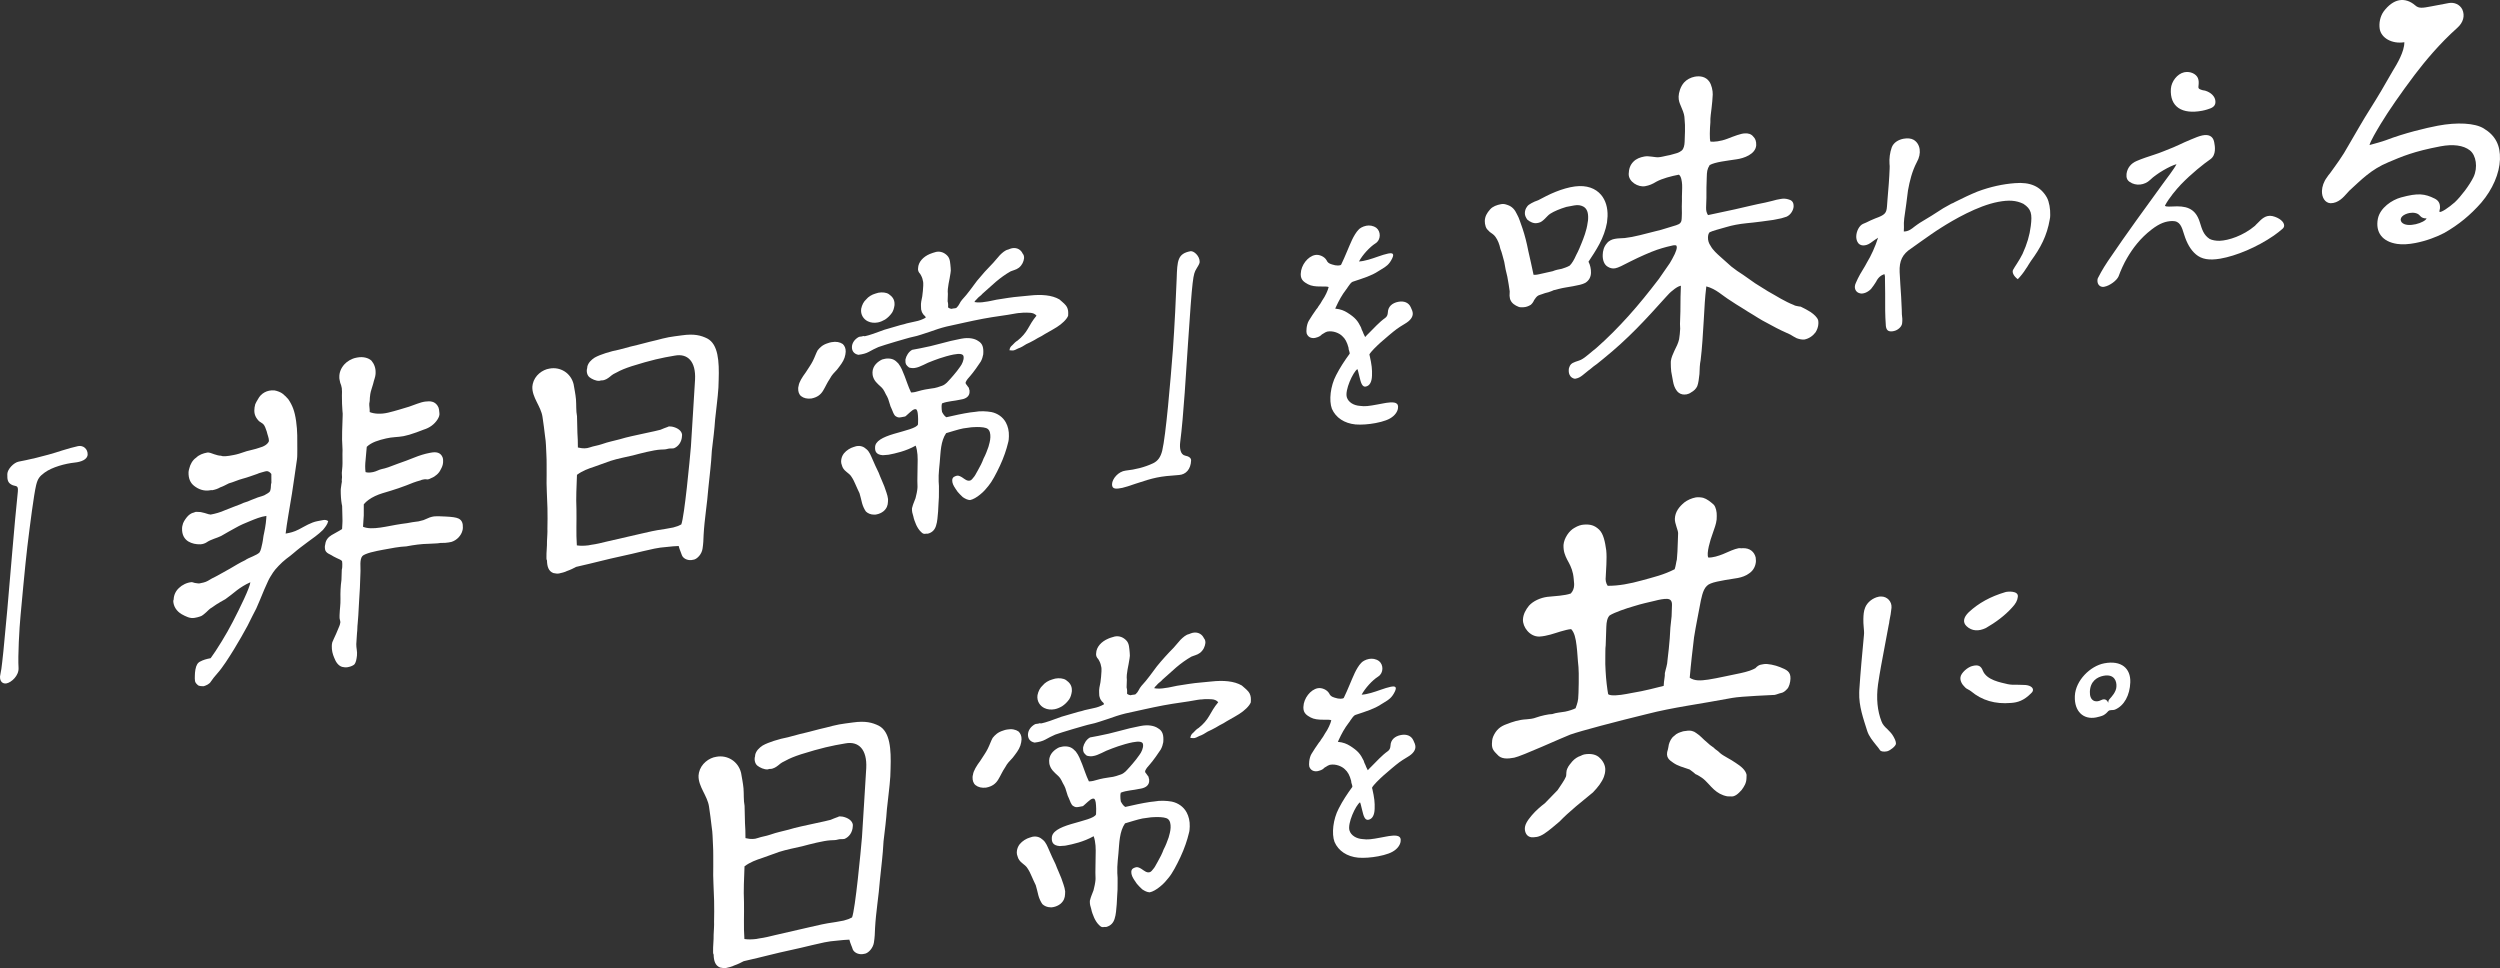
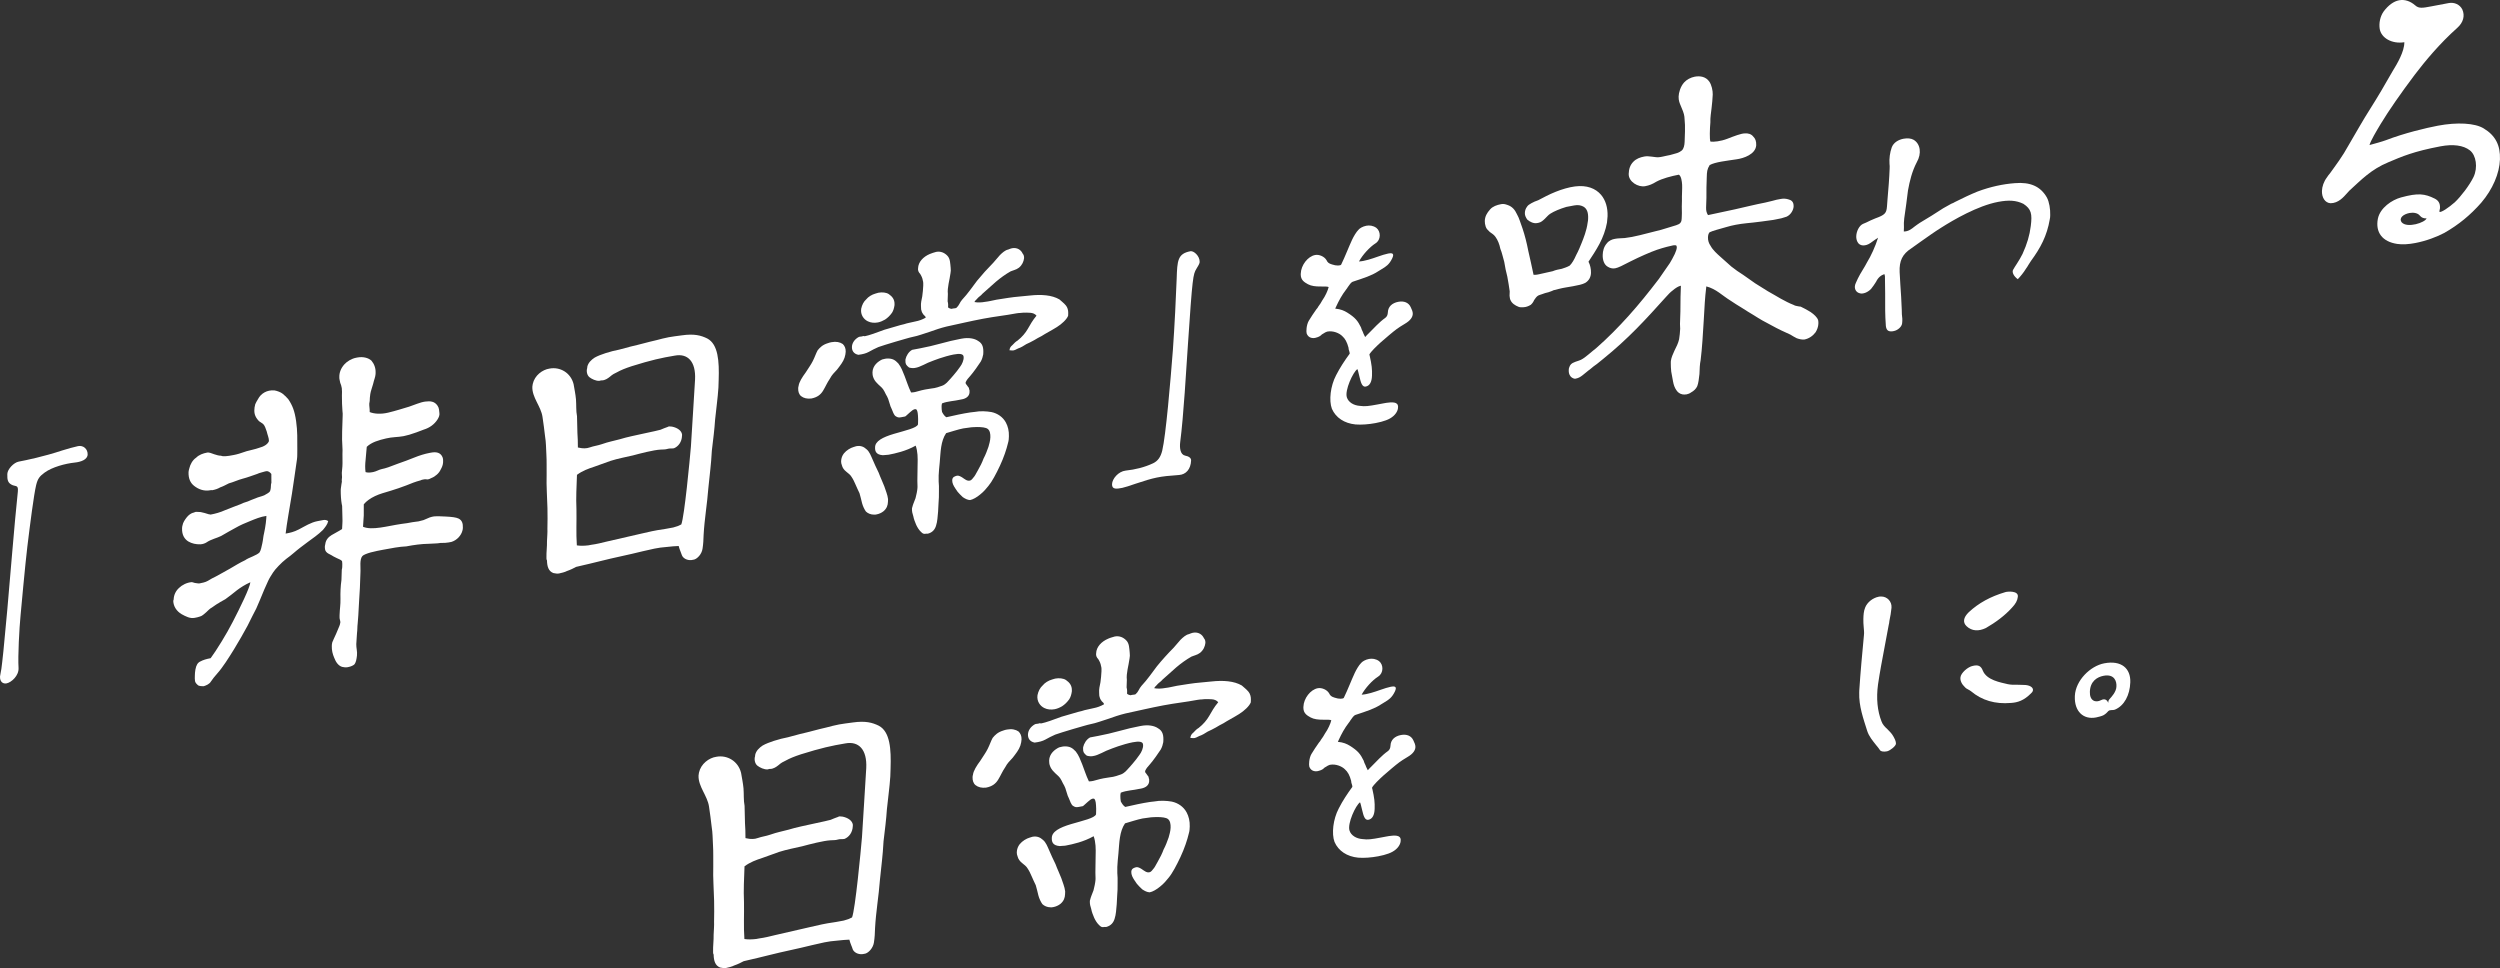
<svg xmlns="http://www.w3.org/2000/svg" id="_レイヤー_2" data-name="レイヤー_2" viewBox="0 0 5286.29 2047.1">
  <rect x="0" y="0" width="5286.29" height="2047.1" fill="#333333" stroke="none" />
  <defs>
    <style>
      .cls-1 {
        fill: #fff;
      }
    </style>
  </defs>
  <g id="_レイヤー_1-2" data-name="レイヤー_1">
    <g>
      <path class="cls-1" d="M.01,1430.63c.1-2.86,2.12-10.04,2.92-16.44,2.4-18.61,4.89-40.07,12.45-124.33,4.7-51.95,15.83-190.21,21.8-244.67.86-8.11,1.67-14.5-1.82-16.68-2.33-1.26-5.3-1.27-8.22-2.42-10.54-4.25-12.1-10.76-11.66-23.89.34-10.28,13.86-24.18,24-26.09,14.92-2.82,52.55-10.49,92.14-23.65,7.8-2.61,27.56-8.04,33.53-9.17,11.34-2.14,20.55,6.33,20.17,17.75-.36,10.85-14.17,15.73-27.26,17.06-20.24,2.12-47.78,9.59-63.58,21.09-10.34,7.63-14.65,12.41-18.09,26.68-4.83,20.2-12.85,82.99-18.57,130.02-4.07,33.11-13.37,134.15-14.33,145.11-2.7,27.74-5.86,86.77-4.29,110.87,1.22,16.79-15.28,31.25-25.43,33.17-7.16,1.35-14.14-3-13.76-14.42Z" />
      <path class="cls-1" d="M419.55,1449.62c-3.65-2.89-6.54-5.92-7.17-9.39-.63-3.46-.51-7.06-.37-11.39.14-4.32.29-8.65,1.19-13.12,1.82-9.65,4.98-14.55,10.3-16.98,6.1-3.3,12.91-5.3,21.95-7.01,11.76-15.83,33.91-51.52,46.74-76.86,15.21-29.37,36.09-71.98,37.23-83.66-11.4,5.02-20.58,11.05-28.26,16.8-8.46,6.61-16.16,13.08-24.59,18.97-4.59,3.02-9.14,4.59-14.51,8.47-4.57,2.29-9.19,6.03-13.78,9.05-4.57,2.3-8.46,6.61-12.32,10.2-3.86,3.59-9.26,8.19-13.03,8.9-3.04,1.29-7.56,2.14-11.33,2.86-9.8,1.85-18.62-2.93-27.45-7.7-11.01-6.51-17.41-16.76-17.78-28.15.02-.72.83-2.31.85-3.03.31-9.37,4.34-18.01,11.29-24.33,6.2-6.18,16.87-11.78,27.37-12.33,2.24.29,5.18,1.89,8.17,2.04,2.99.15,5.2,1.16,8.22.6,4.52-.85,12.06-2.28,17.4-5.44,6.12-4.02,11.45-6.46,16.02-8.75,10.67-5.6,21.36-11.91,31.28-17.37,9.16-5.31,20.63-12.49,31.28-17.37,3.84-2.87,9.92-5.45,15.99-8.03,6.08-2.58,12.18-5.88,14.51-8.47,3.16-4.89,4.13-11.52,5.88-19.01,1.75-7.49,2.01-15.42,3.71-21.47,1.75-7.49,2.74-14.84,3.71-21.47.99-7.35,1.21-13.83,1.26-15.28-12.03,1.56-24.18,6.72-34.05,10.73-10.62,4.15-22.02,9.17-31.18,14.48-9.92,5.45-19.83,10.91-30.52,17.22-9.14,4.59-21.19,6.87-31.16,13.76-3.06,2.01-8.36,3.73-12.86,3.86-8.99.27-17.92-1.63-25.26-5.97-8.07-4.92-13.77-13.87-13.31-27.56.07-2.16.14-4.32.97-6.63.95-5.91,4.88-11.66,8.79-16.7,3.91-5.04,8.5-8.05,12.3-9.48,3.77-.71,6.08-2.58,8.31-2.29,2.99.15,6.73.16,8.97.45,5.96,1.02,11.13,2.91,17.07,4.65,1.51-.28,2.21,1.01,4.47.59,9.04-1.71,19.62-4.42,30.26-9.3,11.37-4.3,23.53-9.46,32.62-12.61,3.82-2.15,9.11-3.87,15.17-5.73,4.57-2.3,9.87-4.01,16.7-6.73,4.57-2.3,12.1-3.72,18.18-6.3,5.35-3.16,10.67-5.6,12.27-8.76,1.65-4.61,1.8-8.93,1.96-13.98.05-1.44.85-3.03.87-3.75.19-5.77-.35-12.11-.13-18.59-2.87-3.75-6.52-6.64-11.04-5.79-.75.14-1.51.28-2.26.43-5.3,1.72-12.08,3-16.65,5.29-9.84,3.29-20.46,7.45-31.04,10.16-9.82,2.57-18.96,7.16-28.78,9.73-6.85,3.44-12.95,6.74-18.25,8.46-5.35,3.16-10.64,4.87-17.43,6.16-.73-.58-1.48-.44-3.74,0-12.81,2.42-24.65-1.79-34.13-9.31-8.02-6.36-12.21-15.6-11.75-29.29.07-2.16.92-5.19,1.77-8.21,1.75-7.49,6.56-16.99,14.21-22.02,6.2-6.18,14.53-9.19,23.57-10.9,3.77-.71,9.67,1.75,14.85,3.64,4.45,1.31,9.63,3.19,14.13,3.06,3.7,1.45,5.95,1.02,9.7,1.03,6-.42,9.02-.99,17.31-2.56,7.54-1.42,13.59-3.28,27.22-8.01,7.56-2.14,18.11-4.14,26.44-7.14,10.57-2.71,18.23-7.74,20.68-13.93l.05-1.44c.17-5.04-3.31-12.98-4.6-19.18-2.04-6.06-4.09-12.12-6.98-15.15-2.16-2.46-5.86-3.91-9.51-6.8-2.16-2.45-5.06-5.49-7.15-10.11-3.5-7.22-3.19-16.58-.64-25.66,1.6-3.17,3.23-7.05,5.59-10.36,6.41-12.67,19.39-20.13,35.07-18.8,5.96,1.02,13.35,3.92,16.99,6.82,5.11,4.05,8.73,7.66,12.33,11.99,8.56,12.7,13.4,24.68,16.43,46.31,3.05,20.91,2.45,38.92,2.5,59.68-.24,7.21.27,14.27-.7,20.9-3.85,25.79-6.88,49.28-10.67,72.91-4.7,28.82-11.13,64.4-13.29,84.14.75-.14,2.26-.43,3.01-.57,5.27-1,14.32-2.7,24.99-8.3,12.95-6.74,25.2-14.79,39.52-17.49,3.77-.71,7.54-1.42,12.06-2.28,3.77-.71,7.49.02,10.41,2.33-1.75,7.49-6.41,12.67-11.1,18.57-4.64,4.46-10.81,9.92-16.18,13.8-12.27,8.76-20.73,15.37-32.25,23.99-9.99,7.62-16.96,14.66-29.23,23.43-9.99,7.62-23.96,22.43-27.92,28.91-3.16,4.89-7.9,12.23-10.32,17.7-2.43,5.47-5.66,12.53-8.09,18-7.33,17.86-12.22,29.52-17.07,40.46-4.79,8.78-9.62,19-18.44,36.42-7.19,13.53-18.32,32.82-28.62,49.8-11.08,17.85-23.73,38.14-35.4,51.09-4.67,5.18-10.13,11.94-13.29,16.83-3.18,5.61-10.01,8.34-15.31,10.05-3.74,0-7.49-.02-11.18-1.47ZM734.57,1410.87c-3.77.71-7.49-.02-11.21-.75-7.42-2.18-13.16-9.69-16.59-19.06-3.48-7.94-5.45-16.16-5.16-24.8.07-2.16.19-5.77,1.02-8.07,1.6-3.17,4.08-10.08,8.09-18,3.28-8.5,7.29-16.41,8.16-20.16.07-2.16.85-3.02.9-4.47.05-1.44-.68-2.02-.63-3.46-.68-2.02-1.36-4.04-1.12-11.25.5-15.13,2.23-21.9,1.91-34.73-.32-12.83.11-25.8,2.07-39.78.26-7.93.5-15.13.72-21.62.83-2.3.92-5.19.97-6.63.14-4.32.26-7.93-.37-11.39-1.41-2.6-6.59-4.48-11.01-6.51-5.15-2.61-9.58-4.63-11.77-6.37-3.67-2.17-8.12-3.48-10.99-7.23-2.16-2.46-2.77-6.64-2.61-11.68.05-1.44.85-3.02.9-4.47,1.04-8.79,6.48-14.83,13.36-18.99,6.88-4.16,14.48-7.75,22.14-12.78.26-7.93,1.26-15.28.77-23.06-.44-9.23-.18-17.15-.64-25.66-1.31-5.48-2.51-14.56-2.88-25.95.14-4.32-.46-8.5.43-12.97.92-5.19,1.07-9.51,1.92-12.54-.63-3.46.22-6.49.31-9.37.1-2.88-.56-5.62-.44-9.23.14-4.32,1.07-9.51,1.21-13.84.07-2.16.12-3.6.22-6.48.24-7.21-.3-13.55-.11-19.32.19-5.77.38-11.53-.18-17.15-.54-6.34-.88-18.45-.47-30.7.38-11.53.91-27.38,1.1-33.15.1-2.88.22-6.49-.42-9.95-.61-4.18-1.37-26.24-1.15-32.72.19-5.77.36-10.81-.23-15.71-.61-4.18-1.97-8.22-3.36-11.54-.61-4.18-2-7.5-1.88-11.1-.39-10.67,3.66-20.02,10.66-27.79,5.44-6.04,14.63-12.07,25.18-14.07.75-.14,1.51-.28,2.26-.43,12.06-2.28,23.19.63,29.73,6.56,5.76,6.79,9.22,15.44,8.88,25.53-.02.72-.07,2.16-.1,2.88-.19,5.77-3.42,12.82-5.19,21.03-1.72,6.77-4.98,14.55-5.95,21.18-.95,5.91-1.09,10.23-1.23,14.55-.07,2.16-.9,4.47-.95,5.91-.19,5.77,1.15,10.53.91,17.73,9.6,3.91,23.8,4.81,38.89,1.24,15.09-3.57,31.74-8.86,44.6-12.72,10.6-3.43,23.53-9.46,34.05-10.73,10.53-1.27,19.49-.82,25.92,8.71,3.58,5.05,3.38,10.82,3.97,15.72.61,4.18-1.04,8.79-4.2,13.68-6.32,9.79-16.3,17.4-29.16,21.26-5.3,1.72-9.87,4.01-15.17,5.73-5.3,1.72-9.84,3.29-15.14,5.01-3.77.71-8.31,2.29-12.08,3-12.06,2.28-24.02,1.67-36.85,4.81-15.85,3.71-30.97,8-41.03,17.78-1.02,8.07-1.33,17.44-2.4,26.95-1.07,9.51-1.35,18.16-.13,26.52,4.45,1.31,8.94,1.17,14.22.18l2.26-.43c6.03-1.14,12.15-5.16,18.18-6.3,7.54-1.42,16.62-4.57,34.08-11.45,12.13-4.44,22.73-7.87,34.88-13.03,9.87-4.01,21.22-7.59,31.01-9.44,1.51-.28,3.01-.57,3.77-.71,11.3-2.14,20.23-.24,24.39,9.71,1.39,3.32,1.24,7.64,1.15,10.52-.19,5.77-2.62,11.24-5,15.27-3.25,7.78-11.73,15.11-19.32,17.97-3.04,1.29-6.88,4.16-11.33,2.86-1.48-.44-4.5.13-6.76.56-1.51.29-3.77.71-5.3,1.72-10.57,2.71-20.44,6.73-30.31,10.74-10.62,4.15-21.22,7.59-32.57,11.17-12.1,3.72-23.43,6.57-33.32,11.31-9.89,4.73-18.33,10.62-23.79,17.38-.29,8.65.23,15.71-.04,23.64-.24,7.21-1.23,14.55-1.55,23.92,9.6,3.92,21.59,3.8,36.63,1.67,13.54-1.84,29.39-5.55,45.19-7.82,7.51-.7,15.05-2.13,22.58-3.55,5.27-1,9.02-.99,12.79-1.7s6.81-2,10.57-2.71c3.04-1.29,6.08-2.58,9.11-3.87,3.04-1.29,5.32-2.44,8.34-3.01,8.31-2.28,20.25-.96,29.97-.65,11.96.6,21.66,1.64,26.81,4.24,7.37,3.62,9.39,10.4,9.1,19.05-.07,2.16-.14,4.32-.97,6.63-2.57,9.8-11.15,20.01-23.25,23.73-2.26.43-3.77.71-6.03,1.14-4.52.85-10.52,1.27-16.51.97-8.29,1.57-17.26,1.11-24.77,1.82-16.48.25-31.53,2.38-48.1,5.51-14.25.54-31.58,3.82-49.66,7.23-6.78,1.28-16.58,3.13-25.64,5.56-7.56,2.14-15.14,5.01-17.47,7.6-3.11,3.45-4.06,9.36-4.27,15.85-.17,5.04.39,10.67.22,15.71-.05,1.44-.12,3.6-.17,5.04-.84,25.22-1.32,39.64-2.58,54.91-1.26,15.27-.82,24.5-3.19,50.73-1.02,8.07-.46,13.69-1.43,20.32-.24,7.21-1.23,14.56-1.55,23.92-.24,7.21,2.46,16,1.44,24.07-1.02,8.07-1.99,14.7-5.87,19.01-2.31,1.87-6.88,4.16-12.15,5.16-.75.14-1.51.28-2.26.43Z" />
      <path class="cls-1" d="M1441.83,1173.88c-1.82-6.11-3.75-8.97-4.96-13.26l-1.82-6.11c-8.11.24-15.56,1-23.69,1.89-21.65,1.51-33.92,5.12-52.28,9.23-30.63,7.72-60.52,13.37-89.11,20.71l-23.14,5.66c-9.53,2.45-19.04,4.24-28.57,6.69-5.5,2.98-11.68,6.08-19.87,8.92-2.76,1.81-12.29,4.26-16.37,5.03-3.4.64-7.43.11-12.12-.94-9.99-3.92-13.04-13.67-13.29-26.54-1.27-2.34-1.21-4.29-1.12-6.89-.33-10.27,1.44-22.87,1.12-33.78.3-9.1,1.29-18.32.89-26.63.48-14.29.27-28.46.09-43.27-.56-23.78-2.5-46.65-1.74-69.39-.18-14.81.34-30.4-.54-44.44-.86-14.69-.54-24.43-2.78-38.21-1.61-12.61-3.15-27.17-5.39-40.94-3.3-22.62-22.26-40.98-21.5-63.72.06-1.95.81-4.03.87-5.98,3.98-18.18,20.59-30.36,35.51-32.53,22.42-4.24,44.93,8.94,50.88,32.99,1.69,10.01,4.02,21.19,5.01,31.98.95,12.09-.12,23.91,2.18,35.74.31,10.92.6,22.48.85,35.34.97,11.44.75,17.93,1,30.8,4.69,1.05,10.06,1.97,14.79,1.72,3.37,0,6.77-.63,10.87-2.05,7.51-2.71,16.32-3.73,24.52-6.57,16.39-5.68,22.48-6.18,38.15-10.44,16.37-5.03,33.35-8.24,51.03-12.22,3.4-.64,19.04-4.24,23.12-5.01,4.08-.77,8.17-2.19,12.25-2.96,4.8-2.2,8.9-3.62,12.31-4.91,2.72-.51,4.82-2.85,7.49-2.06,1.34.39,3.38,0,4.71.4,11.4,2.37,19.97,8.49,21.04,16.68l-.09,2.6c-.46,13.64-8.19,22.85-17.08,26.47-4.75.9-9.44-.15-13.54,1.27-4.78,1.55-9.49,1.15-14.9,1.52-14.88.87-42.12,7.96-58.46,12.34-15.65,3.6-31.95,6.68-46.96,11.45l-34.16,12.26c-13.65,4.52-25.26,8.65-37.03,17.32-.87,25.98-2.26,47.55-1.09,73.15.51,25.08-1.01,50.54.84,76.02,7.39,1.19,15.49.95,24.3-.07,2.04-.38,4.08-.77,6.11-1.16,10.85-1.4,22.42-4.24,32.63-6.81,51.01-11.57,102.72-23.93,107.46-24.17,12.21-1.66,22.39-3.59,33.26-5.64,8.85-2.32,10.91-3.35,17.09-6.46,6.63-16.75,18.09-137.69,20.33-164.58,3.11-52.88,5.51-84.32,8.77-141.74,1.96-38.46-15.69-55.78-42.86-50.65-27.83,4.61-49.59,9.37-91.2,22.39-13.65,4.52-22.55,8.13-31.48,13.05-4.8,2.2-8.92,4.27-14.48,9.19-4.16,3.37-10.38,7.77-17.13,7.76-1.34-.39-3.4.64-4.75.9-7.45.76-16.74-3.94-21.35-7.59-5.26-4.17-7-12.88-4.74-19.76l.06-1.95c1.64-8.7,8.61-15.18,15.51-19.71,6.88-3.88,14.39-6.59,23.27-9.56,9.55-3.1,19.76-5.67,28.59-7.34,8.85-2.32,14.99-4.12,24.52-6.57,19.04-4.24,36.09-9.4,54.45-13.51,8.85-2.32,17.02-4.51,25.86-6.18,6.11-1.15,17.64-2.69,28.49-4.09,25.77-3.58,39.82.22,53.1,6.75,23.21,12.4,25.4,48.14,24.08,87.76-.17,5.2-.37,11.04-.54,16.24-1.44,22.87-4.89,45.47-6.96,67.16-1.37,20.92-4.12,42.74-6.92,65.86-1.76,32.61-4.25,46.64-7.35,78.85-2.46,33.39-8.28,66.12-10.06,99.38-.35,10.39-.63,18.84-2.33,29.49-1.73,11.3-10.82,20.76-17.63,22.7l-5.43,1.03c-9.49,1.15-18.1-3.68-20.58-10.31Z" />
      <path class="cls-1" d="M1694,837.68c-4.6-3.65-6.42-9.76-6.21-16.26.06-1.95.11-3.25.85-5.33.94-7.92,7.36-18.17,15.13-28.68,6.42-10.25,10.64-15.57,14.98-24.13,4.33-8.57,6.61-16.1,10.2-22.58,4.93-6.09,10.51-11.67,21.43-15.02,2.74-1.16,5.46-1.68,8.17-2.19,9.51-1.8,17.55-.09,23.49,3.95,3.92,3.78,6.45,9.11,6.21,16.26-.13,3.9-.94,7.92-2.45,12.73-3,8.96-9.33,16.61-15.68,24.91-7.01,7.78-10.47,10.37-15.51,19.71-5.67,8.17-9.35,17.26-14.34,25.3-4.99,8.04-11.94,13.88-24.84,16.31-8.81,1.02-16.17-.82-21.43-4.99ZM1847.65,1088.17c-6.75-.02-12.73-2.76-16.66-6.54-3.22-4.56-6.38-11.06-8.18-17.82-1.78-7.41-3.56-14.82-5.38-20.93-2.52-5.33-5.68-11.84-8.18-17.82-2.5-5.98-5.66-12.49-8.88-17.04-1.91-3.51-6.51-7.16-11.11-10.81-4.6-3.65-7.83-8.21-9.01-13.15-1.25-2.99-1.82-6.11-1.73-8.71.22-6.5,2.43-12.08,5.95-16.62,5.63-6.87,13.89-11.66,20.7-13.59,1.36-.26,4.1-1.42,5.46-1.68,9.51-1.8,16.15,1.47,21.39,6.29,6.58,5.21,9.65,14.32,13.42,22.64,3.14,7.15,7.52,17.3,12.59,27.32,3.71,10.27,8.77,20.29,11.87,28.74,2.44,7.93,6.84,17.43,7.88,26.92-.07,1.95-.13,3.9-.2,5.85-.24,7.14-2.49,14.03-9.44,19.86-4.16,3.37-9.64,5.7-14.39,6.59-2.72.51-4.08.77-6.09.5ZM2134.62,740.88c.15-4.55,2.3-8.18,5.76-10.77,4.21-4.67,7.69-7.91,11.13-9.85,9.71-7.64,16.74-16.07,21.75-24.77s10.05-18.04,18.48-28.02c-3.25-3.91-7.91-5.61-12.62-6.01-5.39-.27-10.1-.67-15.51-.3-5.41.38-6.09.51-6.77.63-.68.13-1.34-.39-7.45.76-25.81,4.88-44.09,6.39-70.58,11.4-25.81,4.88-52.35,11.18-77.5,16.58-12.25,2.96-24.54,7.22-36.15,11.35-11.59,3.48-23.22,8.26-35.45,10.57-6.11,1.15-21.8,6.06-36.11,10.05-15.69,4.9-30,8.9-36.15,11.35-7.54,3.36-13.71,6.46-20.59,10.35-5.5,2.98-12.31,4.91-21.8,6.06-10.06-1.97-13.88-9-13.61-16.79.26-7.79,5.25-15.84,14.19-20.76,2.06-1.03,4.08-.77,6.79-1.28,1.36-.26,3.42-1.29,4.08-.77.66.52,2.02.27,3.38,0,6.79-1.28,23.86-7.09,40.27-13.42,16.34-4.38,33.41-10.18,41.57-11.72,7.51-2.71,16.32-3.73,23.82-5.79,8.15-1.54,14.99-4.12,21.87-8,.07-1.95-1.89-4.16-4.52-6.25-1.95-2.21-3.86-5.73-4.43-8.85-1.27-2.34-.49-5.72-1.03-9.49-.48-5.72,1.11-13.12,2.71-20.52.92-7.27,1.86-15.2,2.09-22.34.13-3.9.26-7.8-.97-11.44-.53-4.42-3.05-9.75-5.62-13.79-3.27-3.26-5.15-7.42-4.32-12.09.43-12.99,10.93-24.01,24.62-29.83,4.8-2.2,8.87-2.97,13.65-4.52,9.51-1.8,17.49,1.86,23.36,7.85,6.53,6.51,6.21,16.26,7.24,25.75.55,3.77.4,8.32-.39,11.69-1.83,14.55-7.09,30.39-5.5,43.64-.17,5.2-.37,11.04-.52,15.59.59,2.47,1.19,4.94,1.1,7.54-.06,1.95-.13,3.9-.17,5.2,1.29,1.69,3.97,2.48,6.64,3.26,2.72-.51,3.4-.64,4.76-.9,2.04-.39,3.38,0,6.11-1.16,2.78-2.46,4.91-5.45,6.35-8.3,1.44-2.86,3.59-6.49,5.69-8.82,12.6-13.35,21.84-27.37,31.71-40.21,10.56-12.97,21.77-25.41,34.34-38.12,4.23-5.32,9.81-10.89,14.04-16.21,4.88-4.8,11.15-10.5,17.26-11.65,2.74-1.16,6.16-2.45,8.19-2.84,11.55-2.18,19.44,4.07,22.58,11.23,2.61,2.74,3.16,6.51,3.05,9.75-.92,7.27-3.85,14.28-10.79,20.11-3.46,2.59-6.2,3.75-10.3,5.17-2.74,1.16-5.46,1.68-7.51,2.71-10.32,5.82-21.38,13.72-31.11,22.02-9.75,8.94-20.17,18.01-28.52,25.4-2.83,3.76-6.94,5.83-9.75,8.94-2.12,2.98-5.56,4.93-7.03,8.43,6.71,1.32,14.81,1.07,22.96-.47,6.77-.63,16.3-3.08,23.77-4.49,18.32-2.81,31.22-5.25,49.5-6.77,6.77-.63,13.54-1.27,20.99-2.03,24.39-2.67,46.61-1.06,62.5,8.21,3.27,3.26,9.21,7.3,13.75,12.9,3.25,3.91,5.07,10.02,4.87,15.86-.07,1.95-.13,3.9-.2,5.85-2.96,7.66-13.4,17.38-23.74,23.85-11.72,7.38-24.08,13.59-32.36,19.02-4.8,2.2-11,5.95-15.82,8.8-5.5,2.97-11,5.95-16.48,8.28-5.52,3.62-11.72,7.38-17.18,9.05-4.8,2.2-8.26,4.79-12.97,4.39-2.02-.27-4.03-.53-5.39-.27ZM1834.95,679.36c-8.64-4.18-15.74-13.81-13.97-26.41,1.62-8.05,5.23-15.19,10.79-20.11,4.23-5.32,11.81-9.98,19.3-12.04,2.04-.38,4.1-1.42,6.14-1.8,8.15-1.54,16.9-.61,22.18,2.91,7.25,5.08,12.45,11.2,12.1,21.6l-.06,1.95c-.87,5.97-2.41,11.43-5.25,15.84-4.25,5.97-9.13,10.76-14.65,14.39-4.82,2.85-10.3,5.17-15.05,6.07-7.47,1.41-14.88.87-21.52-2.39ZM1959.03,1128.46c-6.79,1.28-8.09-.41-12.01-4.19-3.92-3.78-7.12-8.98-9.65-14.32-2.5-5.98-5-11.97-6.14-18.21-1.84-5.46-3.03-10.4-2.86-15.6.04-1.3.09-2.6.81-4.03.81-4.03,3.74-11.04,6.7-18.7,1.51-4.8,3.96-17.53,4.09-21.43.04-1.3.06-1.95.11-3.25-.84-15.33.36-31.05.18-45.87.5-14.94.27-28.46-4.05-40.55-20.64,11.65-43.08,16.53-57.34,19.22-4.08.77-8.79.37-12.18,1.01-14.81-1.08-16.57-9.13-16.33-16.28-.22-13.51,16.25-21.79,39.43-28.75,24.54-7.22,48.34-12.36,51.29-20.02.02-.65.09-2.6.17-5.2.11-3.25.28-8.44-.22-13.51-.4-8.32-2.26-13.13-4.28-13.39-.68.13-1.34-.39-2.02-.26-3.4.64-6.86,3.23-10.34,6.47-4.16,3.37-8.37,8.04-10.43,9.07-3.4.64-6.11,1.16-8.83,1.67-5.43,1.03-7.43.11-11.4-2.37-3.31-1.96-6.4-10.41-8.27-15.22-1.91-3.51-3.14-7.15-4.34-11.44-1.21-4.29-1.82-6.11-3.05-9.75-1.23-3.64-3.16-6.5-5.07-10.02-1.89-4.16-3.79-7.67-5.72-10.54-3.22-4.55-8.51-8.08-12.41-12.5-4.58-4.3-7.13-8.98-8.35-12.62-1.25-2.99-1.78-7.41-1.67-10.66.48-14.29,11.56-22.84,20.48-27.11,2.72-.51,6.81-1.93,10.87-2.05,10.8-.1,16.11,2.77,23.28,10.45,6.47,8.46,8.93,15.74,13.29,26.54,4.37,10.79,7.37,21.85,13.69,34.85,2.02.27,6.77-.63,8.81-1.02,4.76-.9,10.23-3.22,21.1-5.28,6.79-1.28,16.96-2.56,19.68-3.07,2.72-.51,10.21-2.57,12.27-3.61,4.78-1.55,7.49-2.06,13.76-7.76,5.58-5.57,10.51-11.67,14.02-15.56,4.91-5.45,9.86-12.19,14.11-18.16,4.23-5.32,7.9-14.4,7.42-20.12.26-7.79-9.19-7.95-21.41-5.64-8.83,1.67-21.78,5.41-29.98,8.24-6.83,2.58-16.39,5.68-23.92,9.04-6.86,3.23-12.36,6.21-19.19,8.79-2.74,1.16-5.46,1.68-8.85,2.32-3.4.64-8.11.24-12.12-.94-5.92-4.69-7.85-7.55-7.63-14.05.02-.65.06-1.95.11-3.25,1.6-7.4,6.61-16.1,14.17-20.11,2.04-.38,4.08-.77,6.79-1.28,3.4-.64,6.79-1.28,10.19-1.93,14.26-2.69,28.55-6.04,43.54-10.16,14.31-3.99,27.92-7.21,40.82-9.65,1.36-.26,2.72-.51,3.4-.64,14.26-2.69,27.02-.59,34.93,5.02,9.27,5.35,11.69,13.93,10.53,28.35-.83,4.67-2.36,10.13-5.23,15.19-3.57,5.84-16.32,23.74-21.92,29.96-4.21,4.67-7.71,8.56-9.9,13.49-.74,2.08.53,4.42,1.84,5.46,1.29,1.69,1.93,2.86,3.22,4.55,1.97,1.56,1.91,3.51,2.5,5.98.66.52.59,2.47.55,3.77-.04,1.3-.09,2.6-.11,3.25-1.66,9.35-10.56,12.97-20.72,14.24-10.21,2.57-25.75,2.93-37.38,7.71-.74,2.08-.83,4.68-.9,6.62-.13,3.9.4,8.32.97,11.44,2.54,4.68,5.11,8.72,9.08,11.2,17-3.86,34.69-7.84,50.29-10.14,3.4-.64,6.09-.51,8.81-1.02,12.91-2.44,25.7-1.63,36.44.22,12.73,2.76,23.96,10.32,30.31,22.03,4.45,8.2,6.82,18.08,6.46,29.12-.15,4.55-.3,9.1-1.81,13.9-3.15,13.51-9.15,31.42-17.14,48.42-7.99,17-16.64,33.48-24.37,42.69-4.23,5.32-9.86,12.19-17.48,18.15-6.94,5.83-15.2,10.62-21.32,11.77-5.39-.27-10.04-2.62-15.32-6.14-3.92-3.78-8.5-8.08-11.09-11.46-2.56-4.03-7.1-9.63-9.6-15.61-1.25-2.99-1.82-6.11-1.73-8.71.09-2.6.85-5.33,3.61-7.14,2.06-1.04,4.12-2.07,6.16-2.46,4.08-.77,8.04,1.71,11.35,3.67,5.28,3.52,10.52,8.34,16.66,6.54,2.72-.51,5.54-4.28,9.07-8.81,2.83-3.76,5.04-9.34,7.16-12.33,5.01-8.7,9.35-17.26,12.33-25.57,4.31-7.92,7.29-16.22,10.27-24.53,1.53-5.45,3.81-12.98,4.04-20.13.24-7.15-.88-14.04-5.48-17.69-3.95-3.13-12.69-4.06-22.81-4.08-5.41.38-10.8.1-16.92,1.26-4.08.77-8.81,1.02-12.21,1.66-4.08.77-13.61,3.22-18.38,4.76-4.78,1.55-10.23,3.22-17.73,5.28-5.67,8.17-8.71,18.43-10.42,29.08-1.71,10.65-2.07,21.69-3.12,32.87-.9,6.62-2.14,23.64-2.27,27.54-.32,9.74.14,16.11.6,22.48-.22,6.5.22,13.51-.12,23.91-.24,7.15-1.24,17.02-1.67,30.01-1.03,10.52-1.37,20.92-4.37,29.88-2.28,7.53-7.23,14.28-17.44,16.85-.68.13-2.02-.26-2.7-.14Z" />
      <path class="cls-1" d="M2351.42,1023.79c.38-11.42,13.35-26.92,28.84-28.71,20.24-2.12,39.98-6.99,58.06-15.51,9.65-4.66,15.84-12.64,19.29-26.91,7.57-31.5,17.29-145.1,22.52-213.03,3.28-44.87,6.92-118.74,7.97-150.15,1.27-38.25,1.77-53.1,29.23-58.28,6.57-1.24,19.84,9.87,19.4,23-.1,2.86-3.25,8.56-7,14.37-6.91,11.52-8.27,16.88-17.75,158.8-3.5,51.72-9.24,152.66-16.4,207.34-1.61,12.79.3,26.61,10.32,28.69,7.66,1.39,12.89,4.94,12.71,10.08-.63,18.84-11.08,29.89-25.35,30.89-42.81,2.98-52.38,5.36-92.57,18.62-10.21,3.63-22.8,7.71-27.58,8.61-11.34,2.14-22.09,4.17-21.69-7.82Z" />
      <path class="cls-1" d="M2908.43,894.63c-13.73,2.59-29.79,3.93-42.21,2.87-23.65-2.34-41.64-14.26-49.91-33.12-6.54-17.49-3.14-48.2,8.89-70.89,8.26-16.31,18.25-31.25,28.81-45.72.06-1.71-.46-3.88-2.08-8.68.04-1.14-.52-2.17-.46-3.88-3.16-11.88-7.08-19.09-13.41-24.7-5.74-5.72-18.59-11.81-31.72-9.33-3,1.14-5.41,2.16-7.24,3.64l-4.24,2.5-1.23,1.37c-.6.11-1.21.8-1.83,1.48-3.64,2.39-8.43,3.86-10.82,4.31-8.36,1.58-15.37-1.64-18.07-9.63-1.06-3.77-.6-17.47,4.44-26.37,5.02-8.32,10.64-16.76,16.24-24.63,1.85-2.05,3.08-3.42,3.73-5.24,3.71-4.67,6.24-9.12,8.76-13.57,6.22-8.55,11.99-21.55,13.39-28.06-2.33-1.26-8.26-1.28-17.76-1.18-9.5.09-18.95-.96-25.94-4.74-7.57-4.24-15.14-8.49-15.34-20.36.02-.57.06-1.71.08-2.29.59-17.7,14.85-36.28,30.37-39.21,8.36-1.58,19.47,3.13,23.96,10.79,2.22,4.69,4.51,7.09,11.56,9.16,9.38,3.33,18.3,2.79,19.57.28,8.27-16.88,16.08-37.65,23.11-52.59,3.19-6.84,8.85-16.42,13.15-20.64,2.48-3.31,9.14-7.4,16.9-8.87,6.57-1.24,14.25-.42,21.21,4.5,9.83,7.79,9.83,25.38-1.68,32.66-12.73,8.08-27.51,24.49-35.09,38.4,11.88-.54,26.88-5.65,40.69-10.52,7.2-2.5,15-5.1,20.97-6.23,8.95-1.69,13.65-.31,8.55,10.3-6.37,13.12-13.03,17.21-22.72,23.01-1.81.91-4.24,2.5-6.66,4.09-14.55,9.56-30.13,14.2-53.53,22.03-4.2,1.36-7.33,6.49-11.07,11.74-.63,1.25-1.89,3.19-3.12,4.56-9.3,11.97-15.63,23.94-21.38,36.38-.02.57-.65,1.83-1.27,2.51-.02.57-.63,1.25-.65,1.83,11.83,1.17,18.84,4.38,25.23,8.28,17.43,10.89,22.54,17.87,29.21,31.36l1.62,4.8c.54,1.6,1.68,3.09,2.22,4.69l1.64,4.23c1.1,2.63,2.22,4.69,3.33,6.75,2.46-2.74,4.93-5.47,7.99-8.32,9.82-9.8,22.14-23.47,34.29-32.01,3.64-2.39,5.56-6.73,5.73-11.86.4-11.99,8.97-19.85,22.1-22.33,11.94-2.26,21.9,1.54,26.31,11.48,2.22,4.69,4.43,9.37,4.28,13.94-.21,6.28-4.02,13.81-17.32,21.43-15.13,9.1-18.79,12.06-32.83,23.79-14.65,12.41-20.75,17.54-31.8,28.7-10.45,11.05-10.51,12.76-9.35,13.68,4.65,20.68,5.54,29.59,5.08,43.29-.44,13.13-4.86,21.34-13.22,22.92-7.76,1.47-10.38-8.82-12.99-19.67-2.62-10.28-3.63-15.77-4.76-17.25-9.11,6.26-27,44.81-22.16,59.78,3.22,10.17,14.26,17.16,27.88,18,10.63,1.4,17.18.72,39.27-3.45l9.55-1.8c7.16-1.35,23.88-4.51,29.04.75,5.78,4.58,3.3,25.47-23.12,35-6.01,2.27-13.79,4.31-22.15,5.89Z" />
      <path class="cls-1" d="M3210.91,648.73c-7.48-2.94-14.15-7.48-16.96-14.2-1.43-2.63-1.33-5.55-1.97-9.05l.32-9.49c-1.18-9.93-3.13-19.71-5.03-30.95-2.71-9.64-4.64-20.15-6.54-31.39-2.74-8.91-4.66-19.42-8.18-27.45-1.95-9.78-5.45-18.55-10.52-25.56-3.62-5.12-8.1-7.17-11.79-10.1-3.67-3.66-7.36-6.58-8.72-11.4-1.38-4.09-2-8.32-1.88-11.97.32-9.48,4.35-16.77,11.43-24.63,5.51-6.12,13.95-9.16,23.1-10.89,4.58-.87,8.34-.13,13.59,1.78,9.75,3.23,15.58,10.11,19.82,19.46,5.02,8.48,7.69,19.57,11.88,30.38,4.83,14.31,8.85,30.23,12.08,47.02,3.99,16.65,7.25,32.71,11.19,50.81h3.79c5.32-.27,10.68-2.01,15.26-2.87,6.87-1.3,13.76-3.32,21.38-4.77,6.15-2.61,12.25-3.77,19.12-5.06,5.36-1.74,11.49-3.62,16.9-6.82,4.7-4.51,9.52-12.67,13.62-22.15,4.84-8.89,8.98-19.1,11.46-25.37,4.13-10.21,10.74-26.68,12.8-43.02.86-3.06.98-6.71,1.08-9.63.39-11.67-2.35-20.58-10.54-24.83-5.22-2.64-11.25-3.67-18.88-2.23-5.34,1.01-10.68,2.02-16.78,3.17-13.02,3.91-26.08,9.28-33.83,14.37-4.65,3.05-7.04,6.4-11.73,10.92-3.91,3.64-7.82,7.28-13.16,8.29l-3.05.58c-6.87,1.3-15.09-2.22-20.97-7.64-2.88-4.53-5.02-8.48-4.85-13.58.15-4.38,1.06-8.9,5.01-14,1.6-2.48,4.7-4.51,8.56-6.69,3.86-2.18,9.25-4.65,14.62-6.39,10.8-5.67,23.15-12.35,36.98-17.86s27.61-9.57,40.55-11.29c25.13-3.3,43.83,4.04,55.5,17.79,9.48,11.26,14.26,27.03,13.65,45.27-.15,4.38-1.05,8.9-1.2,13.28-2.8,15.75-8.62,31.35-15.9,45.05s-16.06,26.96-23.24,37.74c3.57,6.58,5.54,15.63,5.28,23.65-.27,8.03-3.56,15.9-12.08,21.13-6.18,3.34-15.33,5.07-26.01,7.09-9.92,1.87-20.57,3.16-29.75,5.62l-11.47,2.89c-3.86,2.18-7.68,2.9-10.75,4.21-4.58.87-9.18,2.46-13.02,3.91-3.84,1.45-6.89,2.03-8.44,3.04-3.86,2.18-6.27,6.26-8.66,9.61-1.65,3.94-4.03,7.29-7.16,10.05-5.41,3.2-10.01,4.79-15.33,5.07-3.79,0-6.84.57-10.58-.9ZM3557.99,834.01c-6.03-1.04-10.46-4.55-13.34-9.08-3.62-5.12-5.69-11.25-6.97-18.26l-3.85-21.02c-.54-6.42-1.09-12.84-.89-18.68l.12-3.65c1.01-7.44,4.28-14.58,7.55-21.73,4.06-8.02,8.12-16.03,9.91-24.35.98-6.71,1.99-14.15,2.26-22.18.1-2.92-.54-6.42-.42-10.07l.63-18.97c.07-2.19.17-5.11.24-7.3.36-10.94-.06-21.01.28-31.23l.78-23.35c-5.34,1.01-11.54,5.08-17,9.74-5.44,3.93-10.16,9.17-14.1,13.54-21.25,23.59-40.93,45.43-62.9,67.71-21.18,21.4-43.86,42.36-69.57,63.17l-14.02,11.35c-4.65,3.05-9.33,6.84-14.79,11.49-4.65,3.05-10.14,8.44-15.57,12.37-4.67,3.78-9.3,6.11-13.88,6.97l-2.29.43c-4.53-.59-8.98-3.38-11.1-8.05-1.43-2.63-2.07-6.14-1.92-10.51.05-1.46.12-3.65.93-5.25,1.72-6.12,5.61-9.04,9.45-10.48,4.63-2.33,9.97-3.33,15.35-5.8,4.62-2.32,10.06-6.25,15.52-10.91,6.22-4.8,11.71-10.19,17.15-14.12,24.21-21.25,46.18-43.52,68.22-67.99,22.04-24.47,42.61-50.1,64.01-78.07l10.36-15.01c3.98-5.83,7.97-11.66,12.74-18.36,2.41-4.08,7.23-12.24,10.5-19.38,2.46-5.54,4.13-10.21,4.25-13.85.05-1.46-.67-2.77-.64-3.5-1.48-1.17-3.74-1.47-6.79-.89-5.34,1.01-19.86,4.48-34.43,9.41-13.8,4.78-36.89,14.94-55.39,24.24-17.74,9.15-26.23,13.66-33.1,14.95-6.1,1.15-11.35-.76-15.06-2.96-8.2-4.25-11.65-14.47-11.28-25.42.27-8.03,2.08-17.07,9.17-24.93,3.96-5.1,10.88-7.85,14.69-8.57l3.81-.72c5.34-1.01,11.39-.7,19-1.41,9.13-1,20.57-3.16,32.04-6.05,9.18-2.46,34.4-8.68,45.11-11.42,6.89-2.03,25.27-7.67,31.4-9.56,4.6-1.59,6.92-2.76,8.49-4.5,3.12-2.76,3.27-7.14,3.49-13.71l.24-7.29c-.45-9.34-.11-19.55.11-26.12-.4-10.8.9-27,.38-34.15s-1.68-17.81-6.88-21.18c-16.02,3.03-35.14,8.09-47.49,14.77-8.51,5.23-14.66,7.85-23.82,9.58-14.5,2.74-35.32-9.28-34.76-26.06.34-10.21,2.9-18.67,9.96-25.81,6.27-6.26,13.95-9.16,23.11-10.89,9.92-1.87,22.67,2.24,30.27,1.53,6.08-.42,11.44-2.16,17.55-3.32,3.81-.72,9.15-1.73,13.76-3.32l7.65-2.17c4.6-1.59,7.7-3.63,10.04-5.52,3.91-3.64,5.66-10.49,5.92-18.52s.44-13.13.73-21.89c.36-10.94-.18-17.37-.72-23.79l-.52-7.15c-.54-6.42-4.76-16.5-8.28-24.54-1.4-3.36-4.24-9.35-3.95-18.11.27-8.02,3.73-21,11.6-29.74,5.51-6.12,14-10.62,22.39-12.21,11.44-2.16,23.5-.09,30.74,10.14,5.07,7.02,7.69,19.57,7.42,27.6-.29,8.75-1.39,19.11-2.47,28.74-1.08,9.63-2.95,20.13-2.52,30.2-1.18,12.55-1.98,36.62.16,40.57,6.79.89,21.24-.39,35.83-6.04,14.59-5.66,29.18-11.31,36.76-11.29,6.84-.57,13.61,1.05,17.97,6.75,4.41,4.24,6.5,9.65,6.21,18.4-1.39,19.11-26.69,27.52-41.16,29.53-21.34,3.31-45.67,5.73-57.26,12.27-5.61,9.04-5.78,14.14-6.17,25.81-.39,11.67-1.05,31.37-.7,43.63-.22,6.57-.46,13.86-.68,20.43-.22,6.57,1.14,11.38,4.02,15.92l57.26-12.27c21.39-4.76,43.56-10.4,63.39-14.15,3.81-.72,10.71-2.75,14.52-3.47l9.94-2.6c3.05-.58,6.1-1.15,9.15-1.73,5.34-1.01,10.63-.56,15.14.77,6.77,1.62,11.96,4.99,11.62,15.2-.24,7.3-5.9,17.79-15.13,21.71-9.2,3.19-11.49,3.62-23.7,5.93l-4.58.86c-3.81.72-42.65,5.88-55.57,6.87-16.73,1.71-30.47,4.31-43.48,8.22-13.02,3.91-28.3,7.52-35.24,11.01-2.36,2.62-3.25,6.41-3.39,10.79-.22,6.57,1.85,12.7,5.47,17.82,5,9.21,13.84,16.96,21.2,23.54l22.82,20.34c8.12,6.44,16.27,12.15,25.18,17.72l25.18,17.72c8.91,5.57,17.82,11.13,26.73,16.7,8.94,4.84,17.85,10.4,27.52,15.83,8.94,4.84,17.87,9.67,26.86,13.05,1.48,1.17,4.48,2.05,6.74,2.35,3,.88,6.03,1.04,8.29,1.33,4.48,2.05,12.68,6.3,20.85,11.29,7.41,5.12,14.03,11.12,16.1,17.26.67,2.77.59,4.96.5,7.88-.19,5.84-2.7,12.83-5.9,17.79-5.56,7.57-14.1,13.54-24.01,15.41-5.32.28-10.58-.9-15.83-2.81-4.48-2.05-9.67-5.42-13.39-7.62-12.7-5.58-26.88-12.32-39.53-19.36-13.42-6.89-26.07-13.92-37.2-21.25-9.67-5.42-17.82-11.13-26-16.11-8.17-4.98-16.35-9.96-23.76-15.09-8.17-4.98-16.3-11.42-24.45-17.13-8.15-5.71-17.08-10.55-26.86-13.05-3.14,25.97-3.65,41.29-5.41,71.35-1.76,30.06-3.5,59.38-6.61,84.62-1.79,8.31-2.16,19.26-2.5,29.47-1.08,9.63-2.16,19.26-4.64,25.53-2.46,5.54-7.16,10.05-13.33,13.39-2.34,1.89-6.17,3.34-9.23,3.92-3.05.58-6.08.42-8.34.13Z" />
      <path class="cls-1" d="M3987.59,687.91c-.85-10.05-1.09-20.79-1.34-30.95.22-24.44-.16-48.76-.53-73.08.02-.57.04-1.14-.54-1.6.04-1.14-.54-1.6-.5-2.74-7.2,2.5-13.29,7.05-17.75,16.4-3.14,5.13-6.87,10.38-10.59,15.05-7.37,7.63-17.58,11.26-24.03,9.08-6.47-1.61-10.44-7.11-10.21-13.96.08-2.29.77-5.25,2.04-7.76,5.79-13.57,12.07-23.84,19.59-36.04,1.25-1.94,2.52-4.45,3.79-6.96,8.78-14.14,17.74-33.99,23.71-52.7l-7.28,4.78c-3.64,2.39-6.68,4.67-8.51,6.15-10.94,7.74-23.38,7.25-27.81-2.12-1.68-3.09-2.72-7.43-2.57-12,.34-10.28,6.08-22.14,13.91-25.89l7.22-3.07c6.03-2.84,12.67-6.37,19.27-8.75,19.81-7.15,23.49-10.68,24.56-25.06.15-4.57.92-9.82,1.07-14.39,1.92-21.92,3.91-46.13,4.58-66.11.11-3.43.23-6.85-.28-9.59-.41-5.6-.22-11.31.59-17.7.79-5.82,2.17-11.76,4.13-17.23,3.91-10.38,14.19-16.3,24.93-18.33,8.36-1.58,16.04-.76,21.28,2.22,14.54,8.6,17.42,29.05,6.72,47.52-10.14,19.5-14.97,39.7-18.6,59.68-2.46,20.32-4.84,38.36-7.89,58.79-.81,6.39-1.03,13.24-.65,19.41l-.29,8.56c9.49-.09,15.58-4.64,22.89-10.57,3.64-2.39,6.7-5.24,10.94-7.74,16.94-10.01,32.69-19.79,49.67-30.94,5.45-3.3,11.48-6.14,16.92-9.44,3-1.13,5.41-2.16,7.84-3.75,16.29-8.18,31.96-15.68,47.6-22.04,27.63-10.33,53.92-15.86,78.89-17.74,32.72-2.78,54.35,6.75,67.8,30.31,5.03,9.26,7.48,24.68,7.06,37.24-.11,3.43-.21,6.28-.88,8.68-5.92,35.16-19.83,61.05-39.71,88.07l-5,7.75c-1.89,3.19-3.77,6.39-6.26,9.69-3.77,6.39-11.2,15.73-16.73,21.32-8.69-6.3-12.56-14.65-10.02-19.67,3.18-6.27,13.11-19.5,20.11-33.87,9.6-21.1,14.95-39.13,17.39-58.88,3.23-25.57,1.2-35.97-15.64-46.97-15.18-7.34-30.57-8.41-53.25-4.12-43.58,8.23-95.01,38.37-120.46,54.53-14.54,8.99-29.13,19.69-43.7,29.81-6.08,4.55-12.76,9.22-19.45,13.89-18.79,12.06-25.8,26.43-24.8,50.07.31,8.45,1.2,17.36,1.49,26.38,1.2,17.36,2.4,34.72,2.99,52.76-.11,3.43.37,6.74.25,10.17.98,6.05,1.35,12.79.55,19.19-.84,7.53-9.39,14.82-17.75,16.4-.6.11-1.79.34-2.39.45-9.53,1.23-13.56-2.55-14.41-12.6Z" />
-       <path class="cls-1" d="M4435.07,593.16c.06-1.71.1-2.85.75-4.68,1.91-3.76,9.53-18.82,21.38-36.38,41.8-61.79,80.32-113.89,116.39-163.82,8.08-11.17,24.2-31.8,28.66-41.16-13.77,3.74-42.19,19.88-55.68,33.21-11.65,11.28-30.12,13.63-43.45,4.24-5.22-3.55-7.42-8.81-6.55-16.92,1.59-12.22,9.04-22.13,21.67-27.36,11.44-5,24.63-9.19,36.62-13.16,13.79-4.31,27.03-10.21,40.86-15.66,8.41-3.29,16.27-7.61,23.49-10.68,19.85-8.29,35.54-16.36,47.37-15.19,9.46,1.05,14,7,15.49,15.79,1.52,7.66,4.48,25.82-7.69,34.92-14.57,10.13-40.16,30.28-62.9,53.87-9.22,9.68-25.27,28.6-33.51,44.34-.65,1.83,3.47,2.75,15.95,2.09,26.15-1.54,47.99,1.71,57.62,33.37,4.82,15.54,8,26.85,20.78,35.22,4.66,2.52,13.5,4.26,21.22,3.93,18.41-.64,49.59-10.5,74.61-31.68,1.85-2.05,3.7-4.1,6.14-6.27,7.37-7.63,16.59-17.32,30.73-14.32,14.71,3.46,25.1,12.28,24.83,20.27-.1,2.85-1.35,4.79-3.79,6.96-6.1,5.12-10.38,8.77-18.27,14.23-35.21,24.24-79.13,42.75-113.14,48.61-23.86,3.94-39.19,1.16-51.31-9.03-11.54-9.73-19.36-24.14-24.73-41.28-5.34-17.71-9.1-29.48-25.13-29.29-13.65.31-26.25,4.39-43.9,17.94-24.35,18.78-39.89,39.87-51.84,60.29-6.91,11.52-13.97,27.6-17.89,38.55-3.87,9.24-19.06,20.05-29.8,22.08-1.19.23-1.79.34-2.39.45-7.72.33-12.87-5.51-12.6-13.5ZM4590.36,187.68c1.11-15.53,13.51-31.49,27.85-34.76l1.19-.23c11.94-2.25,24.21,3.37,28.06,12.29,2.2,5.26,2.03,10.4,1.18,17.93-.77,5.25,3.35,6.17,9.23,7.9l4.72.81c12.92,3.8,20.94,12.5,21.83,21.41.93,7.77-2.21,12.9-10.62,16.19-3,1.13-9.61,3.52-17.37,4.98-42.38,8.01-68.54-8.04-66.08-46.52Z" />
      <path class="cls-1" d="M5028.1,462.27c4.72-22.83,29.8-39.68,48.96-44.81,35.93-9.81,50.11-7.95,71.12,2.45,7.78,3.83,11.54,9.93,11.23,19.06-.05,1.52-.13,3.81-.97,5.48l-.13,3.81c4.72.62,17.67-7.88,32.33-20.48,13.07-12.3,31.27-36.17,39.76-53.66,9.37-19.93,5.48-45.67-7.62-56.06-13.87-11-35.94-13.64-62.21-8.68-56.52,10.68-81.41,21.43-110.3,33.7-36.9,15.29-57.41,37.33-82.7,60.26l-4.93,5.47c-7.39,8.21-18.1,20.82-34.71,20.93-11.84-.79-18.57-12.38-18.12-26.08.3-9.14,3.82-19.64,10.44-28.45,1.67-2.59,4.16-6.08,6.62-8.82,12.45-17.49,25.67-34.36,39.99-60.52,15.09-25.55,28.57-50.04,46.1-77.56,14.19-22.35,29.28-47.9,46.1-77.56,10.04-16.27,25.13-41.82,24.99-61.47-26.25,4.2-48.75-8.95-52.07-27.99-1.96-12.49.89-26.65,8.36-37.14,9.94-13.22,21.28-21.42,32.43-23.53,11.94-2.26,23.68,1.58,34.44,10.89,7.68,6.87,15.65,5.37,33.96,1.91l36.62-6.92c11.94-2.26,23.63,3.1,28.82,13.47,5.89,13.26,2.25,27.57-10.8,39.11-36.69,32.66-68.01,70.35-89.52,98.62-29.8,39.68-54.73,75.41-72.31,104.45-9.21,15.36-20.94,34.98-23.64,44.57,9.58-2.57,27.14-7.4,35.16-10.43,38.47-14.83,84.72-25.84,109.4-30.5,40.6-7.67,78.51-5.76,97.11,5.86,24.82,14.98,35.2,35.72,34.21,65.41-.99,29.69-15.56,63.47-39.44,91.43-23.03,26.29-48.24,46.94-78.08,63.93-15.3,8.19-38.54,17.12-61.63,21.48-13.53,2.56-27.02,3.59-38.04,1.89-31.49-4.64-46.65-24.48-40.94-53.55ZM5116.91,456.08c-4.55-5.95-14-7.19-21.96-5.69-12.74,2.41-23.29,10.45-16.48,19.76,11.43,12.97,49.83.42,52.49-8.41-5.55.29-10.25-1.09-14.05-5.67Z" />
      <path class="cls-1" d="M1802.97,2006.87c-1.88-6.3-3.87-9.25-5.11-13.67l-1.88-6.3c-8.36.25-16.04,1.03-24.42,1.95-22.32,1.55-34.96,5.27-53.89,9.52-31.57,7.96-62.38,13.78-91.86,21.35l-23.85,5.84c-9.83,2.52-19.63,4.37-29.45,6.89-5.67,3.07-12.04,6.27-20.48,9.19-2.85,1.87-12.67,4.39-16.87,5.18-3.5.66-7.66.12-12.49-.97-10.3-4.04-13.44-14.1-13.7-27.36-1.31-2.41-1.24-4.42-1.16-7.1-.34-10.58,1.48-23.57,1.16-34.82.31-9.38,1.33-18.88.92-27.45.49-14.73.28-29.33.09-44.6-.57-24.51-2.57-48.09-1.79-71.53-.19-15.27.35-31.34-.56-45.81-.89-15.14-.55-25.18-2.86-39.38-1.65-13-3.24-28-5.55-42.2-3.4-23.31-22.94-42.24-22.16-65.68.07-2.01.83-4.15.9-6.16,4.1-18.74,21.22-31.29,36.6-33.53,23.11-4.37,46.31,9.22,52.44,34.01,1.74,10.32,4.14,21.84,5.16,32.96.98,12.46-.12,24.64,2.25,36.84.32,11.25.62,23.17.87,36.43,1,11.79.77,18.48,1.03,31.75,4.83,1.08,10.37,2.03,15.25,1.78,3.48,0,6.98-.65,11.2-2.12,7.75-2.79,16.83-3.84,25.27-6.77,16.89-5.85,23.17-6.38,39.32-10.76,16.87-5.18,34.38-8.49,52.6-12.6,3.5-.66,19.63-4.37,23.83-5.17,4.2-.79,8.42-2.26,12.63-3.05,4.95-2.26,9.17-3.73,12.69-5.06,2.8-.53,4.97-2.93,7.72-2.12,1.38.41,3.48,0,4.86.41,11.75,2.44,20.58,8.75,21.69,17.19l-.09,2.68c-.47,14.06-8.44,23.55-17.61,27.28-4.9.93-9.74-.16-13.96,1.31-4.92,1.6-9.78,1.18-15.36,1.57-15.34.9-43.41,8.2-60.26,12.71-16.13,3.71-32.93,6.89-48.4,11.81l-35.21,12.64c-14.07,4.65-26.04,8.91-38.17,17.86-.89,26.78-2.33,49.01-1.12,75.4.53,25.85-1.04,52.1.87,78.35,7.61,1.22,15.97.98,25.05-.08,2.1-.4,4.2-.79,6.3-1.19,11.18-1.45,23.11-4.37,33.63-7.02,52.58-11.93,105.88-24.66,110.76-24.92,12.58-1.71,23.08-3.7,34.29-5.81,9.12-2.39,11.25-3.46,17.62-6.65,6.84-17.26,18.65-141.93,20.96-169.65,3.21-54.5,5.68-86.91,9.04-146.1,2.02-39.64-16.17-57.5-44.18-52.21-28.68,4.75-51.11,9.66-94,23.08-14.07,4.65-23.24,8.38-32.45,13.45-4.95,2.26-9.19,4.4-14.93,9.47-4.29,3.47-10.7,8.01-17.66,7.99-1.38-.41-3.5.66-4.9.93-7.68.79-17.26-4.06-22-7.82-5.42-4.3-7.21-13.28-4.89-20.37l.07-2.01c1.69-8.97,8.87-15.65,15.98-20.32,7.09-4,14.84-6.79,23.98-9.85,9.85-3.19,20.37-5.85,29.47-7.57,9.12-2.39,15.45-4.25,25.27-6.77,19.63-4.37,37.2-9.69,56.12-13.93,9.12-2.39,17.55-4.65,26.65-6.37,6.3-1.19,18.18-2.77,29.36-4.22,26.56-3.69,41.04.23,54.73,6.96,23.93,12.78,26.18,49.62,24.82,90.47-.18,5.36-.38,11.38-.56,16.74-1.48,23.57-5.04,46.87-7.18,69.23-1.42,21.56-4.25,44.06-7.13,67.89-1.82,33.61-4.38,48.07-7.58,81.28-2.54,34.42-8.53,68.15-10.37,102.44-.36,10.71-.65,19.42-2.4,30.4-1.78,11.65-11.15,21.4-18.17,23.4l-5.6,1.06c-9.78,1.18-18.66-3.79-21.21-10.63Z" />
      <path class="cls-1" d="M2062.91,1660.32c-4.75-3.76-6.62-10.06-6.4-16.76.07-2.01.11-3.35.88-5.49.97-8.17,7.58-18.73,15.6-29.56,6.61-10.57,10.97-16.05,15.44-24.88s6.81-16.59,10.52-23.28c5.08-6.28,10.84-12.03,22.08-15.48,2.82-1.2,5.62-1.73,8.42-2.26,9.8-1.85,18.09-.09,24.22,4.08,4.04,3.89,6.64,9.39,6.4,16.76-.13,4.02-.97,8.17-2.52,13.12-3.09,9.23-9.62,17.12-16.16,25.68-7.22,8.02-10.79,10.69-15.98,20.32-5.85,8.42-9.64,17.79-14.78,26.08-5.15,8.29-12.31,14.3-25.61,16.81-9.08,1.05-16.67-.84-22.09-5.14ZM2221.28,1918.52c-6.96-.02-13.12-2.84-17.17-6.74-3.32-4.7-6.58-11.4-8.43-18.37-1.83-7.64-3.67-15.28-5.54-21.58-2.6-5.5-5.86-12.2-8.43-18.37s-5.83-12.87-9.16-17.57c-1.97-3.62-6.71-7.38-11.46-11.14-4.75-3.76-8.07-8.46-9.29-13.55-1.29-3.08-1.88-6.3-1.79-8.98.22-6.7,2.5-12.45,6.14-17.13,5.8-7.08,14.32-12.02,21.34-14.01,1.4-.26,4.22-1.46,5.62-1.73,9.8-1.85,16.65,1.51,22.05,6.48,6.78,5.37,9.94,14.76,13.83,23.34,3.23,7.37,7.75,17.83,12.98,28.16,3.82,10.59,9.04,20.92,12.23,29.63,2.51,8.18,7.05,17.96,8.12,27.74-.07,2.01-.13,4.02-.2,6.03-.25,7.37-2.57,14.46-9.73,20.47-4.29,3.47-9.94,5.87-14.84,6.8-2.8.53-4.2.79-6.28.52ZM2517.09,1560.54c.16-4.69,2.37-8.43,5.94-11.1,4.33-4.81,7.92-8.15,11.47-10.15,10-7.88,17.25-16.57,22.42-25.53,5.17-8.96,10.36-18.59,19.05-28.88-3.34-4.03-8.16-5.78-13.01-6.19-5.56-.28-10.41-.7-15.99-.31-5.58.39-6.28.52-6.98.65-.7.13-1.38-.4-7.68.79-26.61,5.03-45.44,6.59-72.75,11.75-26.61,5.03-53.96,11.52-79.89,17.09-12.62,3.05-25.29,7.44-37.26,11.7-11.95,3.59-23.94,8.52-36.54,10.9-6.3,1.19-22.47,6.24-37.22,10.36-16.17,5.05-30.92,9.17-37.26,11.7-7.77,3.46-14.14,6.66-21.23,10.67-5.67,3.07-12.69,5.06-22.47,6.24-10.37-2.03-14.3-9.27-14.03-17.31.27-8.04,5.41-16.33,14.63-21.4,2.12-1.07,4.2-.79,7-1.32,1.4-.26,3.52-1.33,4.2-.79.68.54,2.08.27,3.48,0,7-1.32,24.59-7.31,41.51-13.83,16.85-4.51,34.44-10.5,42.84-12.08,7.75-2.8,16.83-3.84,24.55-5.97,8.4-1.59,15.45-4.25,22.54-8.25.07-2.01-1.94-4.29-4.66-6.44-2.01-2.28-3.98-5.9-4.57-9.12-1.31-2.41-.5-5.89-1.06-9.78-.5-5.89,1.15-13.52,2.79-21.16.95-7.5,1.91-15.67,2.16-23.03.13-4.02.27-8.04-1-11.79-.54-4.55-3.14-10.05-5.79-14.21-3.37-3.36-5.31-7.65-4.46-12.47.45-13.39,11.26-24.75,25.38-30.74,4.95-2.27,9.15-3.06,14.07-4.66,9.8-1.85,18.03,1.92,24.08,8.09,6.73,6.71,6.4,16.76,7.46,26.54.57,3.89.41,8.57-.4,12.05-1.89,15-7.3,31.32-5.67,44.99-.18,5.36-.38,11.38-.54,16.07.61,2.54,1.22,5.09,1.13,7.77-.07,2.01-.13,4.02-.18,5.36,1.33,1.75,4.09,2.55,6.84,3.36,2.8-.53,3.5-.66,4.9-.93,2.1-.4,3.48,0,6.3-1.19,2.87-2.54,5.06-5.61,6.55-8.56,1.49-2.94,3.7-6.69,5.87-9.09,12.98-13.76,22.51-28.21,32.69-41.44,10.88-13.37,22.44-26.2,35.4-39.29,4.36-5.48,10.11-11.23,14.47-16.71,5.03-4.94,11.49-10.82,17.79-12.01,2.82-1.2,6.35-2.53,8.45-2.93,11.9-2.25,20.04,4.2,23.27,11.57,2.69,2.82,3.26,6.7,3.14,10.05-.95,7.5-3.97,14.72-11.13,20.73-3.57,2.67-6.39,3.87-10.61,5.33-2.82,1.2-5.62,1.73-7.75,2.79-10.64,6-22.04,14.15-32.07,22.69-10.05,9.22-20.79,18.57-29.4,26.18-2.91,3.88-7.16,6.01-10.05,9.22-2.19,3.08-5.74,5.08-7.25,8.69,6.91,1.36,15.27,1.11,23.67-.48,6.98-.65,16.8-3.17,24.51-4.63,18.88-2.9,32.19-5.42,51.02-6.98,6.98-.65,13.96-1.31,21.64-2.09,25.14-2.75,48.04-1.09,64.42,8.46,3.37,3.36,9.49,7.52,14.17,13.29,3.34,4.03,5.22,10.33,5.02,16.35-.07,2.01-.13,4.02-.2,6.03-3.05,7.89-13.82,17.92-24.47,24.59-12.08,7.61-24.82,14-33.35,19.61-4.95,2.27-11.34,6.14-16.3,9.07-5.67,3.07-11.34,6.13-16.98,8.53-5.69,3.74-12.08,7.6-17.7,9.33-4.95,2.27-8.51,4.94-13.37,4.52-2.08-.27-4.16-.55-5.56-.28ZM2208.19,1497.13c-8.9-4.31-16.22-14.24-14.4-27.22,1.67-8.3,5.39-15.66,11.13-20.73,4.36-5.48,12.17-10.28,19.89-12.41,2.1-.4,4.22-1.46,6.32-1.86,8.4-1.59,17.42-.63,22.86,3,7.48,5.24,12.83,11.55,12.48,22.26l-.07,2.01c-.9,6.16-2.48,11.78-5.41,16.33-4.38,6.15-9.42,11.09-15.11,14.83-4.97,2.94-10.61,5.33-15.51,6.26-7.7,1.46-15.34.9-22.18-2.46ZM2336.09,1960.04c-7,1.32-8.33-.42-12.38-4.32-4.04-3.89-7.34-9.26-9.94-14.76-2.58-6.17-5.16-12.33-6.33-18.77-1.9-5.63-3.12-10.72-2.94-16.08.04-1.34.09-2.68.83-4.15.83-4.15,3.86-11.38,6.9-19.27,1.56-4.95,4.08-18.07,4.21-22.09.04-1.34.07-2.01.11-3.35-.86-15.81.37-32.01.18-47.28.51-15.4.28-29.33-4.17-41.8-21.27,12-44.4,17.04-59.1,19.82-4.2.79-9.06.38-12.56,1.04-15.27-1.11-17.08-9.42-16.83-16.78-.23-13.93,16.75-22.46,40.65-29.64,25.29-7.44,49.82-12.74,52.87-20.63.02-.67.09-2.68.18-5.36.11-3.35.29-8.71-.23-13.93-.41-8.57-2.33-13.53-4.41-13.81-.7.13-1.38-.41-2.08-.27-3.5.66-7.07,3.33-10.66,6.67-4.29,3.47-8.63,8.28-10.75,9.35-3.5.66-6.3,1.19-9.1,1.72-5.6,1.06-7.66.12-11.75-2.44-3.41-2.02-6.6-10.73-8.52-15.69-1.97-3.62-3.23-7.38-4.48-11.8-1.24-4.42-1.88-6.3-3.14-10.05-1.27-3.75-3.25-6.71-5.22-10.33-1.94-4.29-3.91-7.91-5.9-10.86-3.32-4.69-8.77-8.32-12.79-12.89-4.72-4.43-7.34-9.26-8.61-13.01-1.29-3.08-1.83-7.64-1.72-10.99.49-14.73,11.92-23.54,21.11-27.94,2.8-.53,7.02-1.99,11.2-2.12,11.14-.11,16.6,2.85,23.99,10.77,6.67,8.72,9.2,16.23,13.7,27.36,4.5,11.13,7.6,22.52,14.11,35.93,2.08.27,6.98-.65,9.08-1.05,4.9-.93,10.55-3.32,21.75-5.44,7-1.32,17.48-2.64,20.28-3.17,2.8-.53,10.52-2.65,12.65-3.72,4.92-1.59,7.72-2.12,14.18-8,5.76-5.75,10.84-12.03,14.45-16.04,5.06-5.61,10.16-12.57,14.54-18.72,4.36-5.48,8.15-14.85,7.65-20.74.27-8.04-9.47-8.19-22.07-5.81-9.1,1.72-22.45,5.57-30.9,8.5-7.04,2.66-16.89,5.85-24.66,9.32-7.07,3.33-12.74,6.4-19.78,9.06-2.82,1.2-5.62,1.73-9.12,2.39-3.5.66-8.36.25-12.49-.97-6.1-4.84-8.09-7.79-7.87-14.48.02-.67.07-2.01.11-3.35,1.65-7.63,6.82-16.59,14.61-20.73,2.1-.4,4.2-.79,7-1.32l10.5-1.98c14.7-2.78,29.43-6.23,44.88-10.48,14.75-4.12,28.77-7.43,42.08-9.95,1.4-.26,2.8-.53,3.5-.66,14.7-2.78,27.85-.6,36.01,5.17,9.56,5.51,12.05,14.36,10.85,29.22-.86,4.82-2.43,10.44-5.39,15.66-3.68,6.02-16.82,24.47-22.6,30.89-4.33,4.81-7.95,8.82-10.2,13.9-.77,2.14.54,4.56,1.9,5.63,1.33,1.74,1.99,2.95,3.32,4.7,2.03,1.61,1.97,3.62,2.58,6.17.68.54.61,2.55.57,3.89s-.09,2.68-.11,3.35c-1.71,9.64-10.88,13.37-21.36,14.68-10.53,2.65-26.54,3.02-38.53,7.95-.77,2.14-.86,4.82-.92,6.83-.13,4.02.41,8.57,1,11.79,2.62,4.83,5.27,8.99,9.36,11.54,17.53-3.98,35.75-8.08,51.83-10.46,3.5-.66,6.28-.52,9.08-1.05,13.3-2.51,26.5-1.68,37.56.22,13.12,2.84,24.69,10.64,31.25,22.71,4.59,8.45,7.03,18.63,6.65,30.02-.16,4.69-.31,9.38-1.87,14.33-3.25,13.92-9.43,32.39-17.67,49.92-8.24,17.53-17.15,34.52-25.12,44.01-4.36,5.48-10.16,12.57-18.02,18.71-7.16,6.01-15.67,10.95-21.97,12.14-5.56-.28-10.35-2.7-15.79-6.33-4.04-3.89-8.77-8.32-11.43-11.81-2.65-4.16-7.32-9.93-9.9-16.1-1.29-3.08-1.88-6.3-1.79-8.98.09-2.68.88-5.49,3.72-7.36,2.12-1.07,4.25-2.13,6.35-2.53,4.2-.79,8.29,1.76,11.7,3.78,5.45,3.63,10.85,8.6,17.17,6.74,2.8-.53,5.71-4.41,9.35-9.08,2.91-3.88,5.19-9.63,7.38-12.71,5.17-8.96,9.64-17.79,12.71-26.36,4.45-8.16,7.52-16.72,10.58-25.29,1.58-5.62,3.92-13.38,4.17-20.75s-.91-14.47-5.65-18.23c-4.07-3.22-13.08-4.18-23.52-4.21-5.58.39-11.14.11-17.44,1.3-4.2.79-9.08,1.05-12.58,1.71-4.2.79-14.03,3.31-18.95,4.91-4.92,1.59-10.55,3.32-18.27,5.45-5.85,8.42-8.98,19-10.74,29.98-1.76,10.98-2.14,22.36-3.22,33.88-.92,6.83-2.2,24.37-2.34,28.39-.33,10.04.14,16.61.62,23.17-.22,6.7.23,13.93-.13,24.64-.25,7.37-1.28,17.54-1.73,30.93-1.06,10.85-1.41,21.56-4.5,30.8-2.35,7.76-7.45,14.71-17.97,17.37-.7.13-2.08-.27-2.78-.14Z" />
      <path class="cls-1" d="M2914.03,1810.67c-13.73,2.59-29.79,3.93-42.21,2.87-23.65-2.34-41.64-14.26-49.91-33.12-6.54-17.49-3.14-48.2,8.89-70.89,8.25-16.31,18.25-31.25,28.81-45.72.06-1.71-.46-3.88-2.08-8.68.04-1.14-.52-2.17-.46-3.88-3.16-11.88-7.07-19.09-13.41-24.7-5.74-5.72-18.59-11.81-31.72-9.33-3,1.13-5.41,2.16-7.24,3.64l-4.24,2.5-1.23,1.37c-.6.11-1.21.8-1.83,1.48-3.64,2.39-8.43,3.86-10.82,4.31-8.36,1.58-15.37-1.64-18.07-9.64-1.06-3.77-.6-17.47,4.44-26.37,5.02-8.32,10.64-16.76,16.24-24.63,1.85-2.05,3.08-3.42,3.73-5.24,3.71-4.67,6.24-9.12,8.76-13.57,6.22-8.55,11.99-21.55,13.39-28.06-2.33-1.26-8.26-1.28-17.76-1.18-9.49.09-18.95-.96-25.94-4.75-7.57-4.24-15.14-8.49-15.34-20.36.02-.57.06-1.71.08-2.28.59-17.7,14.85-36.28,30.37-39.21,8.36-1.58,19.47,3.13,23.96,10.79,2.22,4.69,4.51,7.09,11.56,9.16,9.38,3.33,18.3,2.78,19.57.28,8.28-16.88,16.08-37.65,23.11-52.59,3.19-6.84,8.85-16.42,13.15-20.64,2.48-3.31,9.14-7.4,16.91-8.87,6.57-1.24,14.25-.42,21.21,4.5,9.83,7.79,9.83,25.37-1.68,32.66-12.73,8.08-27.51,24.49-35.09,38.4,11.88-.54,26.88-5.65,40.69-10.52,7.2-2.49,15-5.1,20.97-6.23,8.95-1.69,13.65-.31,8.55,10.3-6.37,13.12-13.03,17.21-22.72,23.01-1.81.91-4.23,2.5-6.66,4.09-14.56,9.56-30.13,14.2-53.53,22.03-4.2,1.36-7.33,6.49-11.07,11.74-.63,1.25-1.89,3.19-3.12,4.56-9.3,11.97-15.63,23.94-21.38,36.38-.02.57-.65,1.82-1.27,2.51-.02.57-.64,1.25-.66,1.83,11.83,1.17,18.84,4.38,25.23,8.28,17.43,10.89,22.54,17.87,29.21,31.36l1.62,4.8c.54,1.6,1.68,3.09,2.22,4.69l1.64,4.23c1.1,2.63,2.22,4.69,3.33,6.74,2.46-2.73,4.93-5.47,7.99-8.32,9.82-9.8,22.14-23.47,34.29-32.01,3.64-2.39,5.56-6.73,5.73-11.86.4-11.99,8.97-19.85,22.1-22.33,11.94-2.26,21.9,1.54,26.31,11.48,2.22,4.69,4.43,9.37,4.28,13.94-.21,6.28-4.02,13.81-17.32,21.43-15.13,9.1-18.79,12.06-32.83,23.79-14.65,12.41-20.75,17.54-31.8,28.7-10.45,11.05-10.51,12.77-9.35,13.68,4.65,20.68,5.54,29.59,5.08,43.29-.44,13.13-4.86,21.34-13.22,22.92-7.76,1.47-10.38-8.82-12.99-19.67-2.62-10.28-3.63-15.77-4.76-17.25-9.11,6.26-27,44.82-22.16,59.79,3.22,10.17,14.26,17.16,27.88,17.99,10.63,1.4,17.18.73,39.27-3.45l9.55-1.8c7.16-1.35,23.88-4.51,29.04.75,5.78,4.58,3.3,25.47-23.12,35-6.01,2.27-13.79,4.31-22.14,5.89Z" />
-       <path class="cls-1" d="M3165.8,1595.33c-6.87-7-11.46-11.42-11.08-22.82.15-4.56.33-9.87,2.89-15.64,5.96-13.2,14.11-20.78,28.48-25.76,11.2-4.38,25.57-9.36,41.38-10.08,6.33-.44,14.25-1.18,21.44-4.05,8.79-3.17,25.49-7.08,33.38-7.06,8.79-3.17,18.27-3.45,27-5.1,7.94-1.5,18.32-4.97,22.34-7.24.9-3.19,4.3-10.62,5.4-19.89,1.1-9.26,1.9-56.97.67-67.3-1.83-16.26-2.14-30.54-4.02-45.28-1.85-15.5-4.6-27.81-11.47-34.82-7.12.59-13.5,2.55-22.26,4.96-13.55,4.07-28.74,9.96-45.35,10.83-20.52.1-34.83-20.59-34.32-35.78.38-11.39,6.24-21.56,12.82-29.6,9.02-10.01,24.23-16.65,38.5-18.6,17.42-1.78,37.18-2.5,49.96-7.17,4.92-5.46,6.71-11.83,6.86-16.39.03-.76.08-2.28.13-3.8-.57-6.69-1.08-14.89-2.44-21.43-2.72-13.07-7.95-21.89-12.42-30.11-4.44-8.97-8.1-17.34-7.65-31.01,1.28-14.58,12.06-30.2,23.3-36.1,7.25-4.39,13.63-6.35,19.96-6.79,12.66-.88,22.06,1.12,32.01,10.56,9.18,8.83,12.56,25.55,15.11,43.94,1.78,17.78-.65,43.14-1.05,55.3-1.02,6.99.31,14.28,4.08,19.61,22.88.21,47.5-4.45,72.2-11.38,25.49-7.08,46.17-11.74,69.45-23.69,2.64-8.05,2.84-14.12,4.63-20.5,1.15-10.78,1.5-21.42,2.11-39.65.15-4.56.38-11.39.53-15.95.2-6.08-7.21-20.53-6.88-30.4.51-15.19,9.55-25.96,20.1-34.74,6.48-5,15.29-8.93,24.03-10.58,3.97-.75,10.27-.43,15.76.8,7.82,2.3,15.51,8.39,22.4,14.64,4.56,5.18,6.59,15.36,6.31,23.71-.13,3.8-.15,4.56-.25,7.6-1.12,10.02-4.55,18.22-8.93,31.12-4.33,11.38-13.2,40.99-8.74,49.2,9.45.48,21.42-3.29,31.82-7.52,12.01-5.29,23.24-10.43,31.97-12.08,3.18-.6,5.51.47,8.69-.13,15.81-.72,24.99,8.11,27.76,19.66-.1,3.04.64,4.41.54,7.45-.3,9.12-4.6,19.74-14.29,26.1-6.48,5-15.27,8.17-24,9.82-5.56,1.05-45.2,6.27-57.21,11.56-13.58,4.83-17.21,19.1-20.92,35.65-4.83,26.58-10.43,52.54-14.44,78.21-3.29,27.79-6.56,54.83-9.16,85.51,10.82,7.01,22.68,6.28,39.33,3.89,19.83-2.99,51.65-10.51,68.33-13.66,5.56-1.05,13.53-3.31,19.11-5.12,5.58-1.81,9.61-4.08,12.02-5.29,4.1-4.55,8.12-6.82,11.3-7.42,1.59-.3,3.97-.75,6.35-1.2,7.94-1.5,24.39,2.18,34.52,6.31,14.02,5.65,22.58,9.32,22.07,24.51-.25,7.59-2.96,17.92-7.04,21.71-4.1,4.55-8.15,7.58-12.12,8.33-4.76.9-9.58,3.32-14.35,4.22-.79.15-71.13,2.87-89.39,6.32-70.69,13.35-125.36,19.91-180.29,34.06-68.43,16.7-138.5,35.22-162.45,43.52-15.99,6.04-103.34,45.94-118.43,48.79-13.5,2.55-27.75,3.73-36.08-6.77ZM3238.1,1770.37c-7.07-.93-12.43-5.96-13.69-15.53-1.23-10.33,5.4-19.89,14.44-30.66,8.22-9.85,19.59-19.55,27.69-25.61,8.17-8.34,17.98-18.49,26.97-27.74,6.66-10.32,14.08-20.02,17.51-28.22.85-1.67.97-5.47,1.1-9.27.1-3.04,1-6.23,1.84-7.89,2.59-6.53,7.48-11.23,10.78-15.62,4.92-5.46,11.37-9.7,17.75-11.66,2.41-1.21,4.82-2.42,7.2-2.87,13.5-2.55,26.06-.39,33.67,7.98,6.13,5.63,11.33,15.22,11.03,24.33-.2,6.08-1.12,10.02-2.86,14.88-4.33,11.38-12.57,22-23.2,33.06-11.37,9.7-24.33,19.69-35.71,29.39-13.8,11.67-25.2,22.12-35.01,32.28-10.55,8.79-21.13,18.33-32.43,25.75-4.84,3.18-10.45,5.75-15.22,6.65-4.77.9-9.51,1.04-11.86.73ZM3454.28,1464.59c19.04-2.84,53.26-11.57,63.61-14.28.41-12.15,3.04-20.2,2.47-26.89,1.89-9.42,5.32-17.61,5.68-28.24,2.09-15.49,3.39-30.83,4.67-45.42.51-15.19,1.78-29.77,3.93-46.78.18-5.32.43-12.91.79-23.55.3-9.12-3.52-12.92-10.61-13.09-7.1-.17-15.83,1.48-26.18,4.19-13.53,3.31-26.23,5.71-43.78,11.29-15.93,4.52-40.68,12.97-51.16,19.48-4.89,4.7-6.76,13.35-7.11,23.99-.1,3.04-.23,6.84-.3,9.11l-.51,15.19c-.05,1.52-.4,12.15-.51,15.19-1.05,7.75-.48,14.43-.79,23.55-.38,11.39.08,21.12.58,30.08.93,19.45,3.45,38.6,5.45,49.54,5.38,4.27,24.39,2.18,38.69-.52,4.77-.9,9.53-1.8,15.09-2.85ZM3652.17,1683.83c-11.76-2.31-20.27-7.49-27.93-14.35-8.43-7.46-15.97-18.12-25.22-24.67-3.87-2.29-8.48-5.95-13.94-7.93-4.59-4.42-8.46-6.7-12.3-9.75-14.04-4.9-25.01-7.35-35.03-14.52-7.71-5.33-16.99-11.13-10.9-28.13.87-2.43,1-6.23,1.92-10.17,1.79-6.38,5.2-13.81,10.86-17.9,6.53-6.52,12.09-7.57,16.88-9.23,3.2-1.36,5.56-1.05,8.74-1.65,9.53-1.8,16.55.65,21.17,4.3,9.28,5.79,14.56,13.1,23.02,19.8,3.82,3.81,8.43,7.46,14.61,11.58,2.26,3.35,7.71,5.34,13.05,11.12,6.89,6.24,22.45,13.12,33.24,20.89,10.82,7.01,20.81,14.94,22.84,25.12-.1,3.04-.2,6.08-.25,7.6-.33,9.87-4.5,16.7-10.29,24.59-7.38,8.19-14.7,14.85-23.33,13.47-2.36-.31-5.54.29-7.1-.17Z" />
      <path class="cls-1" d="M3975.36,1586.33c-2.25-3.55-5.11-6.98-7.96-10.41-7.4-9.38-15.4-18.65-19.16-30.42-8.04-25.71-17.84-52.23-16.87-81.35.06-1.71.09-2.85.15-4.57,2.47-38.48,6.13-77.18,9.81-116.46.79-5.82-.2-11.88-.58-18.04-.43-5.03-.83-10.62-.64-16.33.27-7.99.53-15.99,3.76-23.97,4.54-11.64,16.71-20.74,28.65-23,1.79-.34,3.58-.68,5.35-.44,12.46-.08,22.79,10.45,21.75,23.69-.9,9.25-2.4,18.61-4.5,28.08-.09,2.85-.79,5.82-1.48,8.79l-8.67,46.46c-5.04,26.48-10.07,52.96-13.91,79.22-3.94,29.11-1.27,55.84,7.48,78.01,2.16,6.4,7.32,11.67,12.51,16.36,4.59,4.81,9.19,9.04,12.54,15.22,2.79,5.15,5.59,10.29,5.42,15.43-.17,5.14-12.96,14.93-18.92,16.06-6.57,1.24-12.48.66-14.75-2.32ZM4167.57,1461.52c-1.74-1.38-4.06-2.64-6.4-3.9-2.33-1.26-4.66-2.52-5.8-4.01-7.48-7.1-10.79-14.41-9.96-21.38.9-9.25,15.57-22.23,26.32-24.26,11.36-2.71,17.2.16,21.01,10.21,8.23,20,37.14,24.75,53.03,28.56,5.89,1.16,13,1.52,20.72,1.19,4.14.35,8.9.02,13.04.37,11.86.03,19.42,4.84,19.22,10.55-.06,1.71-.73,4.11-3.18,6.27-15.98,16.64-29.75,20.37-43.42,21.25-33.32,2.89-61.51-5.4-84.59-24.87ZM4158.5,1324.23c-8.63-8.02-7.1-18.52,4.55-29.79,20.81-19.25,45.59-33.01,77.34-42.41,4.2-1.36,28-3.59,26.37,9.77-.86,8.11-4.65,15.06-12.64,23.38-14.78,16.41-34.25,30.87-54.81,42.69-15.08,7.39-29.89,6.78-40.81-3.64Z" />
      <path class="cls-1" d="M4387.28,1472.77c.02-.57.04-1.14.06-1.71,1.66-32.08,32.35-62.84,62.2-68.48,36.42-6.88,55.99,10.98,55.02,40.1-.91,27.4-12.92,49.53-32.18,57.71-5.41,2.16-10.67-.25-14.35,3.28-2.46,2.73-5.54,6.15-10.38,8.77-3.02,1.71-12.59,4.08-15.58,4.64-26.86,5.08-45.84-12.9-44.79-44.3ZM4458.02,1486.07c.15-4.57.17-5.14,3.87-9.24,2.46-2.73,12.92-13.79,13.28-24.64.96-10.96-3.82-27.64-27.11-23.24-13.73,2.59-28.27,11.58-29.01,33.84-.65,19.41,12.26,23.78,23.73,17.64,9.05-4.55,13.02.95,15.24,5.63Z" />
    </g>
  </g>
</svg>